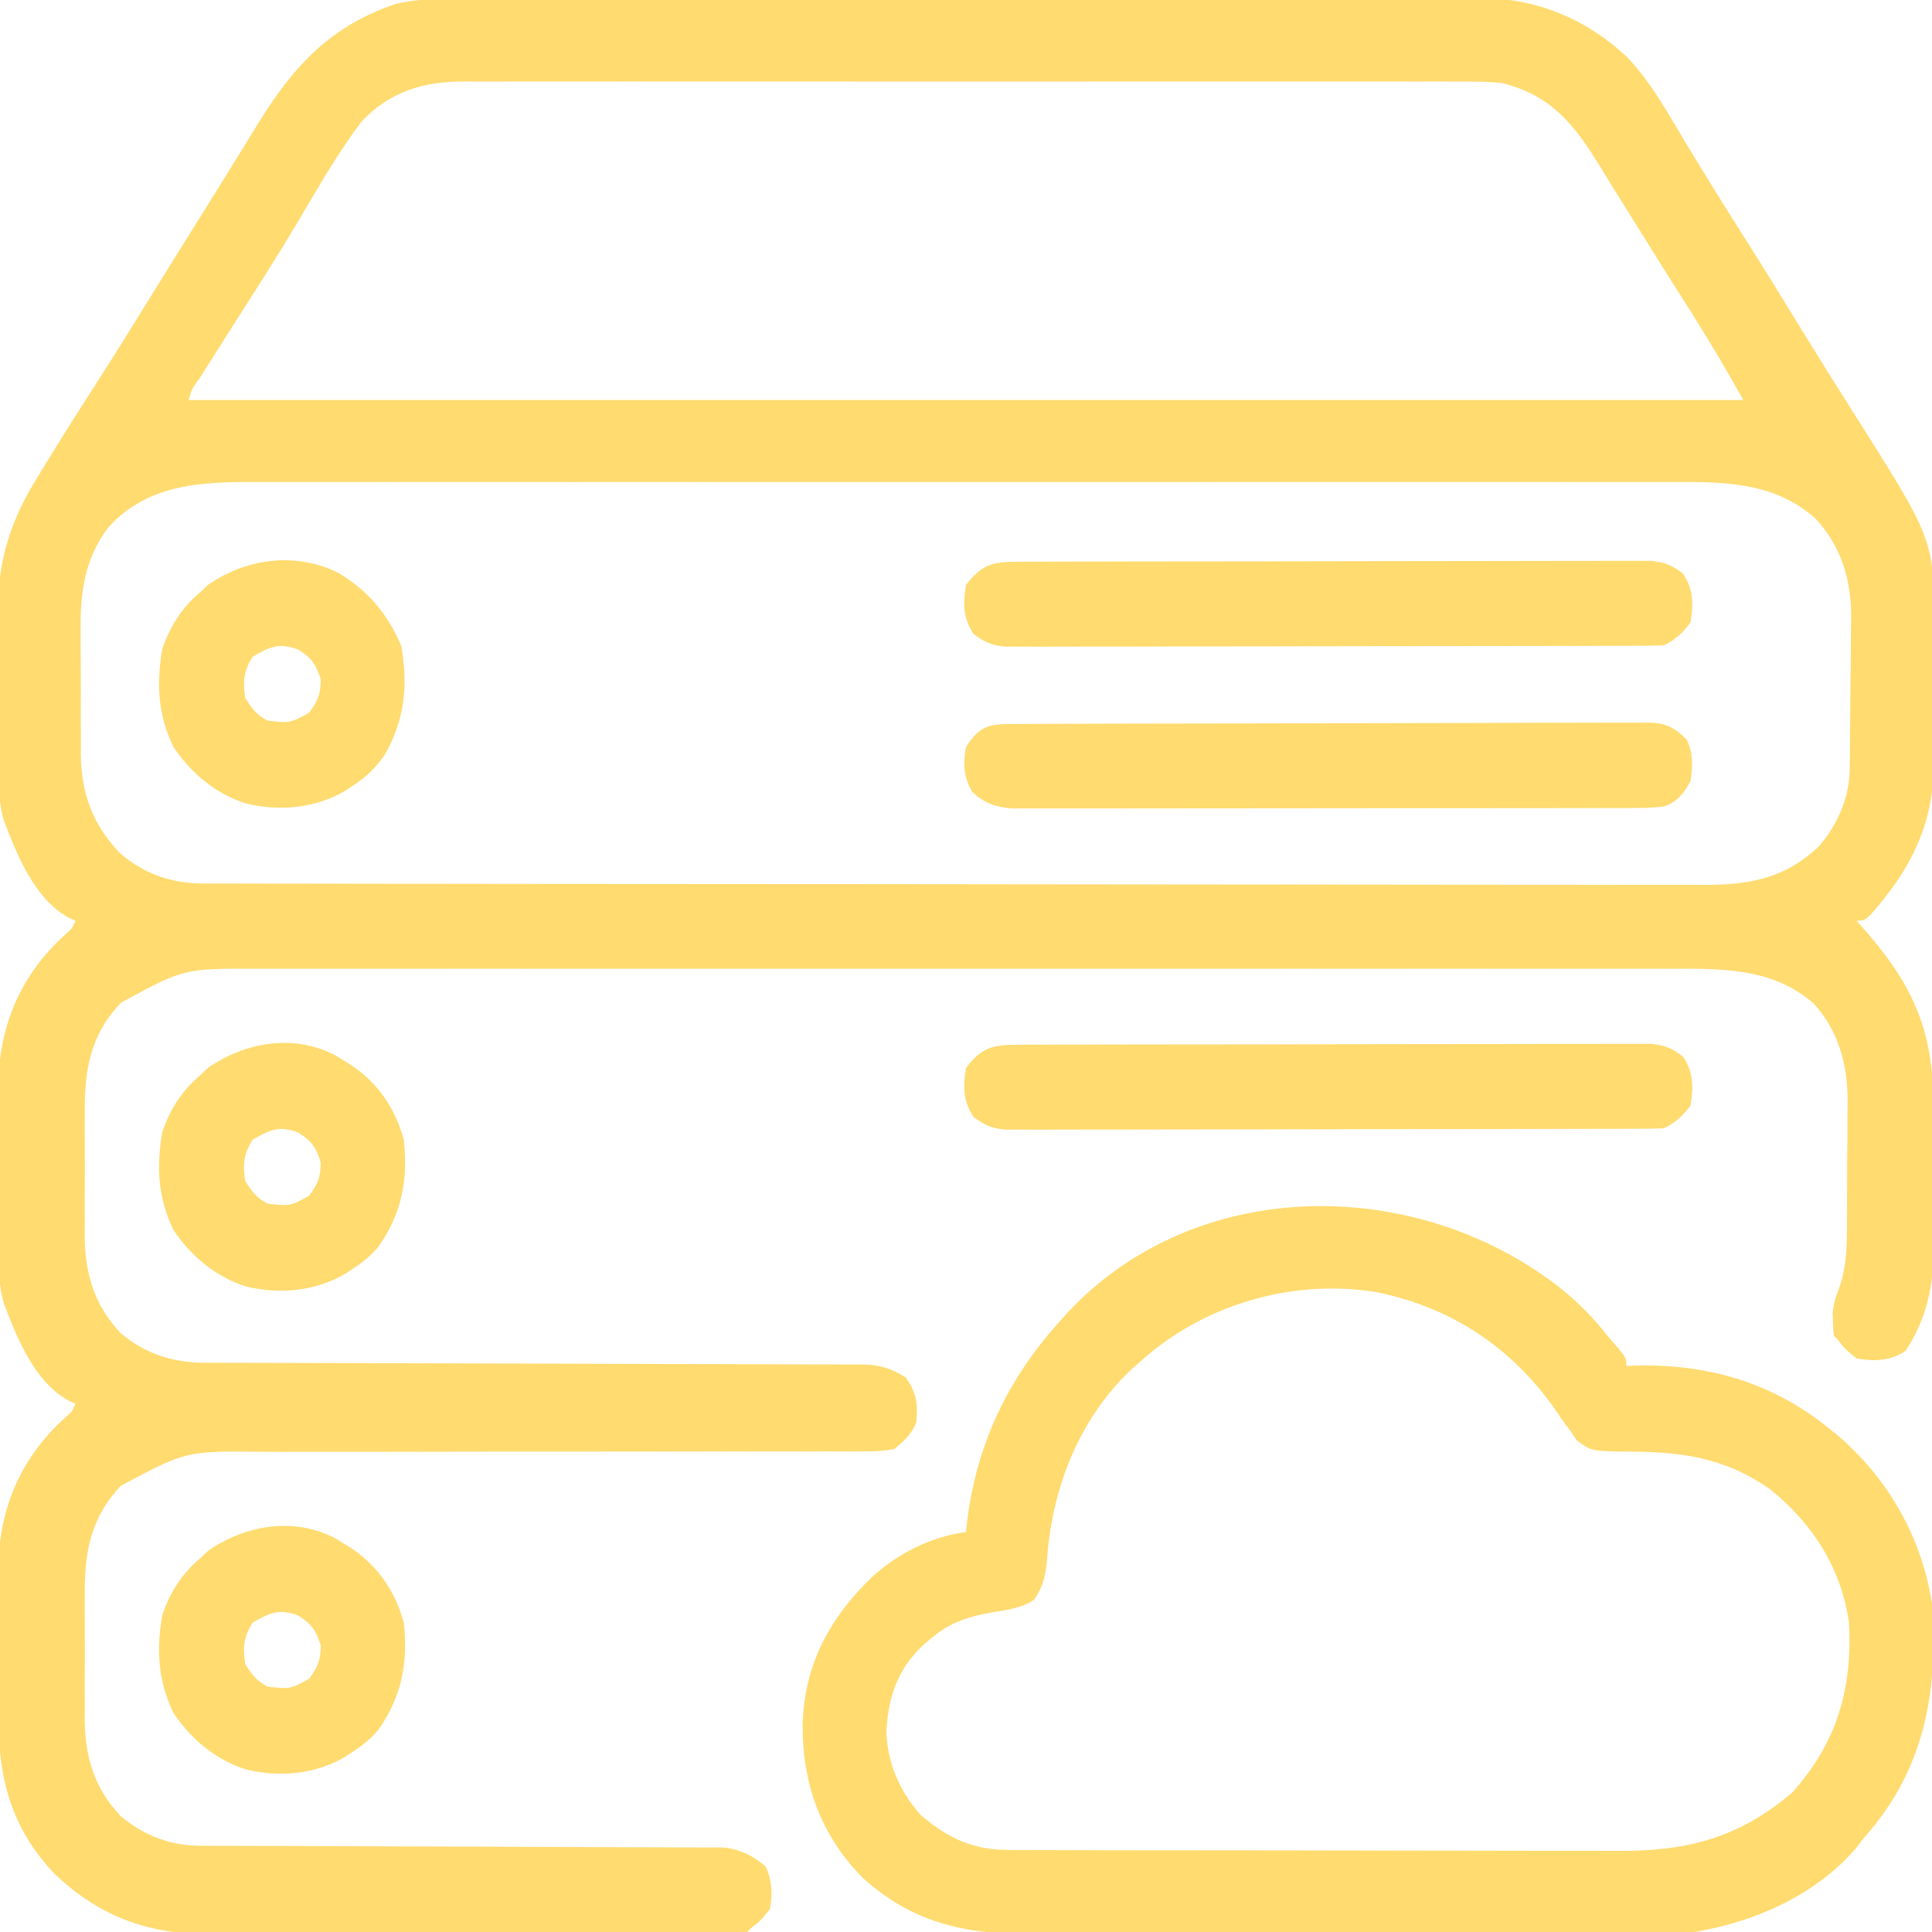
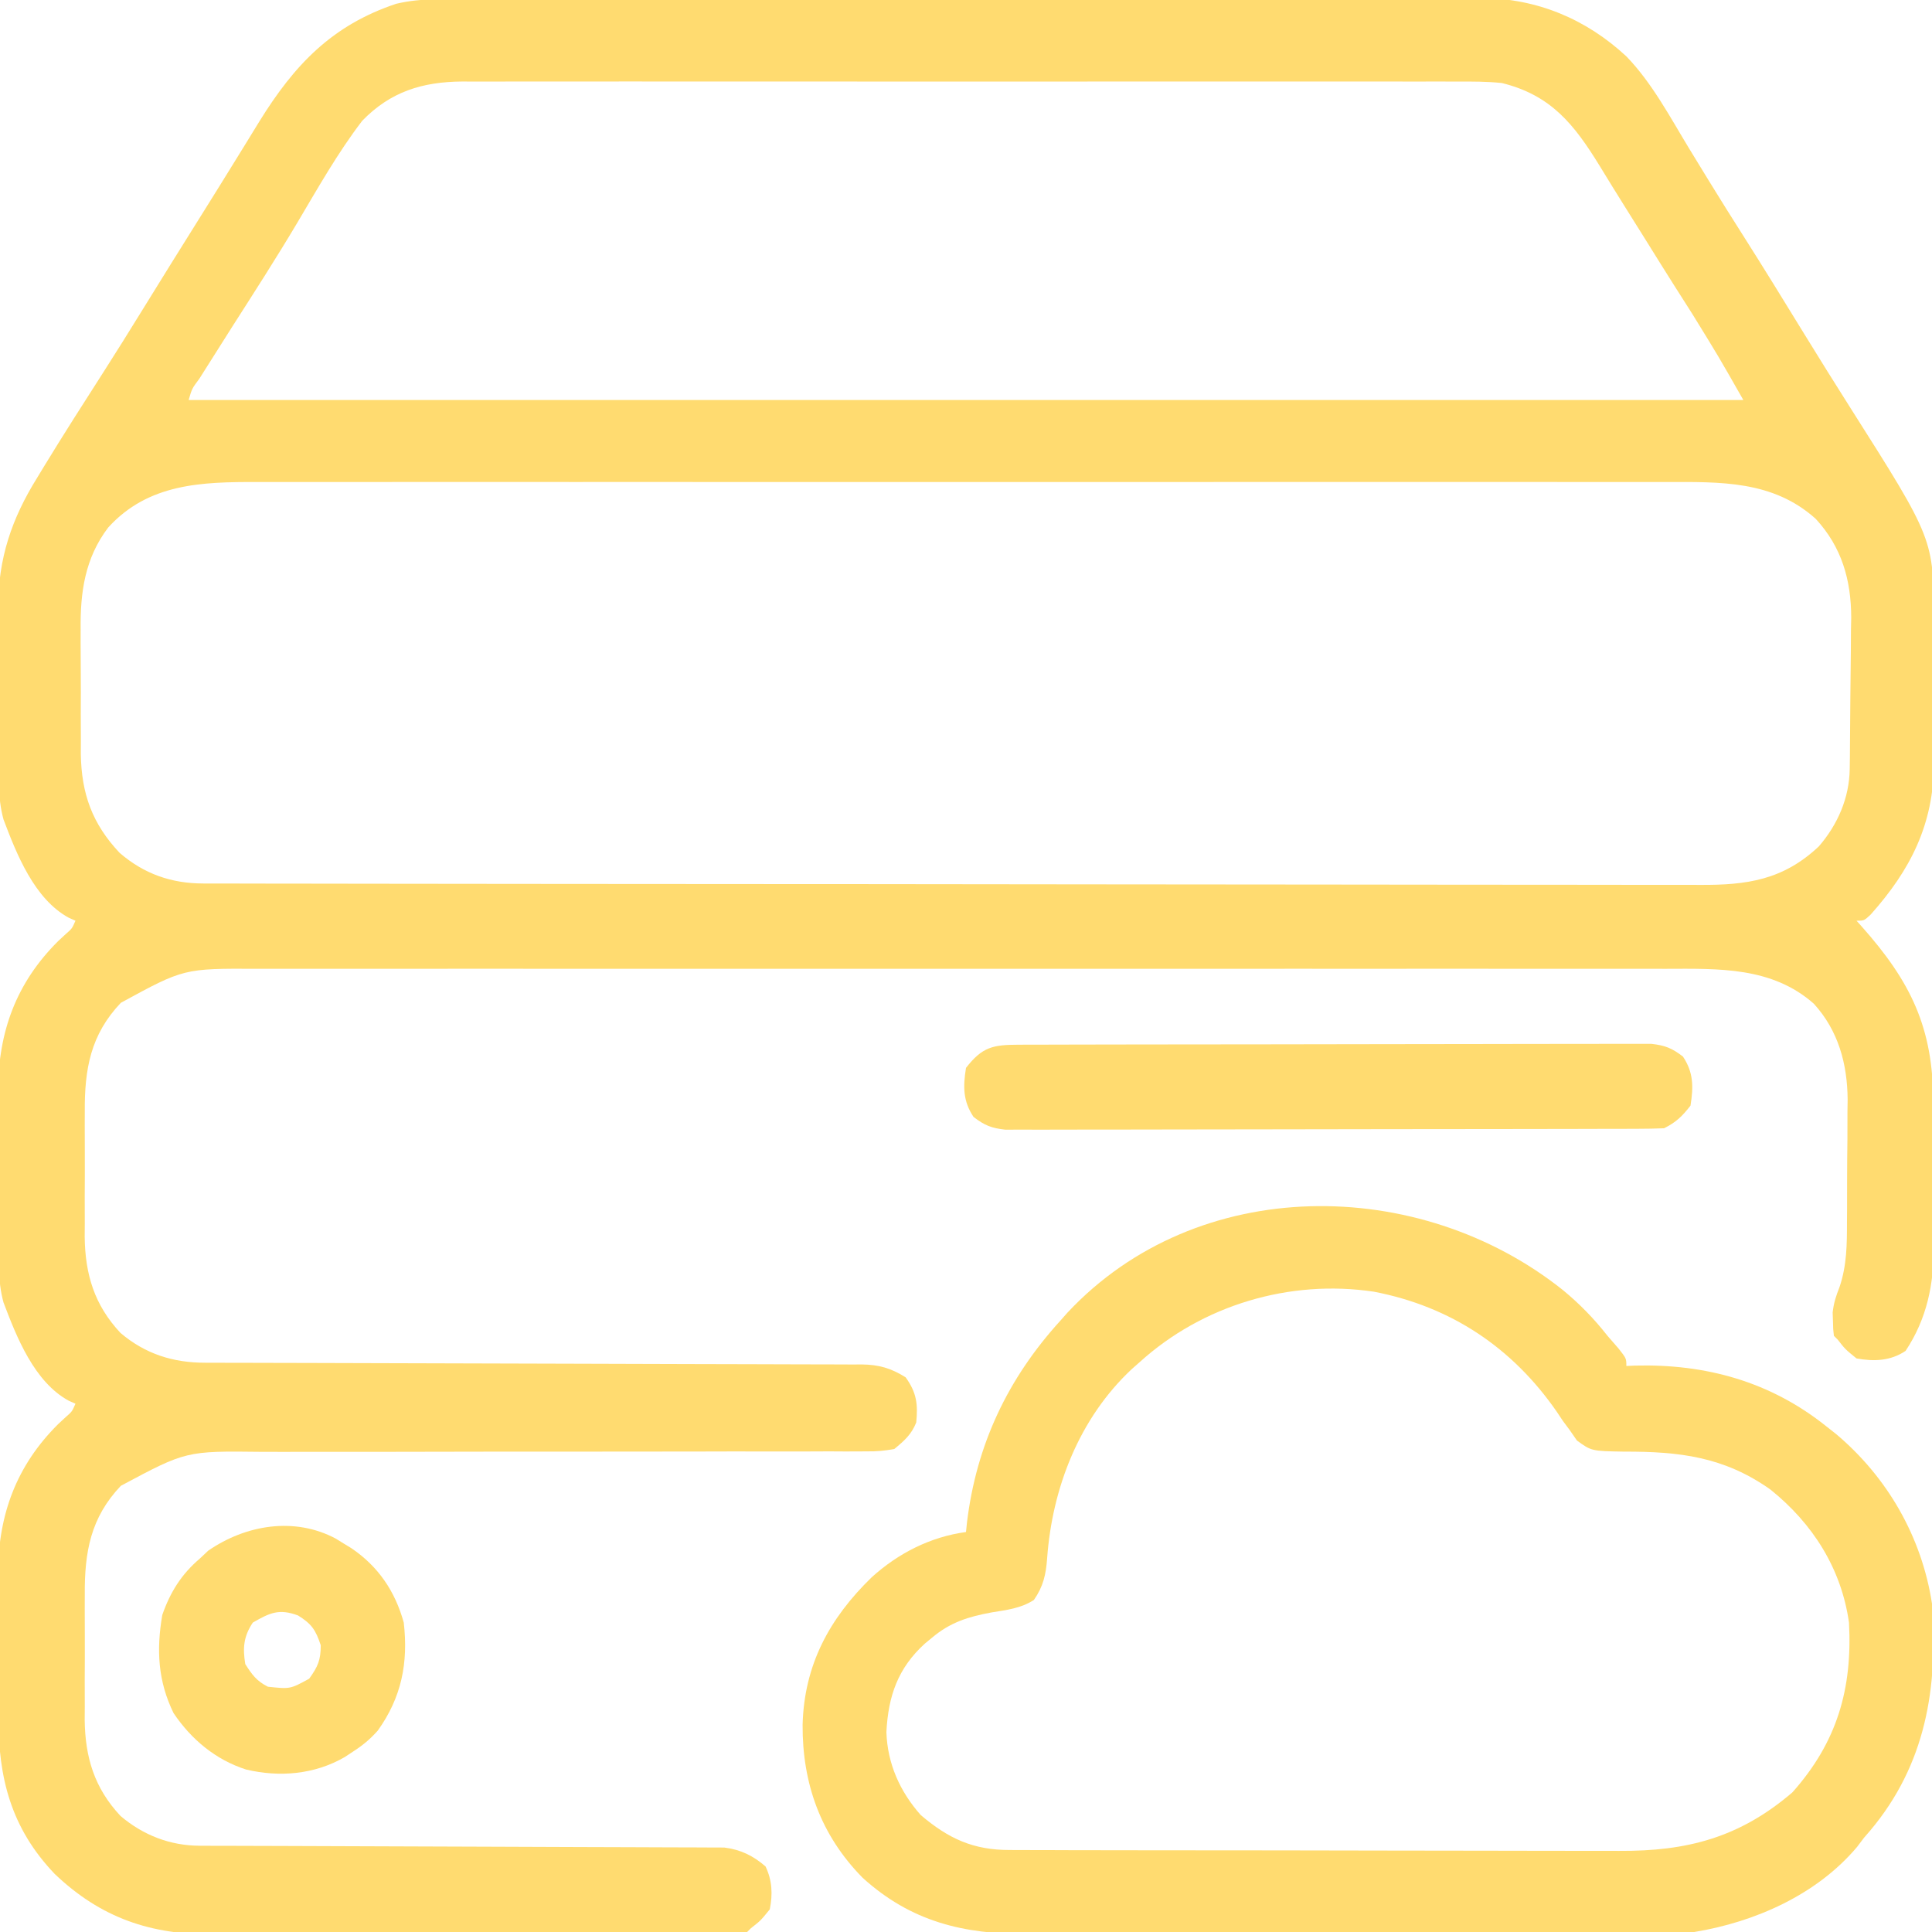
<svg xmlns="http://www.w3.org/2000/svg" version="1.1" width="512" height="512">
  <path d="M0 0 C1.019 -0.004 2.038 -0.009 3.088 -0.014 C4.201 -0.013 5.314 -0.013 6.46 -0.013 C7.648 -0.017 8.835 -0.02 10.059 -0.024 C13.351 -0.033 16.644 -0.038 19.937 -0.04 C23.49 -0.044 27.043 -0.054 30.596 -0.063 C39.176 -0.082 47.755 -0.093 56.335 -0.101 C60.378 -0.106 64.422 -0.111 68.466 -0.116 C81.915 -0.133 95.365 -0.148 108.814 -0.155 C112.303 -0.157 115.791 -0.159 119.28 -0.161 C120.147 -0.161 121.014 -0.162 121.907 -0.162 C135.943 -0.171 149.979 -0.196 164.016 -0.229 C178.438 -0.262 192.861 -0.28 207.283 -0.283 C215.376 -0.285 223.469 -0.294 231.562 -0.319 C238.456 -0.341 245.35 -0.349 252.244 -0.339 C255.758 -0.335 259.271 -0.337 262.785 -0.356 C266.605 -0.374 270.425 -0.367 274.246 -0.354 C275.341 -0.364 276.435 -0.375 277.564 -0.387 C292.181 -0.266 305.184 5.149 315.878 15.084 C322.687 22.125 327.492 31.252 332.548 39.572 C333.967 41.894 335.388 44.216 336.81 46.537 C337.16 47.108 337.509 47.679 337.869 48.267 C340.821 53.085 343.829 57.866 346.861 62.634 C352.304 71.201 357.616 79.845 362.924 88.497 C367.001 95.136 371.121 101.745 375.298 108.322 C397.343 143.075 397.343 143.075 397.294 164.47 C397.299 165.84 397.304 167.209 397.31 168.578 C397.319 171.434 397.317 174.29 397.307 177.146 C397.295 180.772 397.316 184.398 397.345 188.024 C397.363 190.849 397.363 193.673 397.357 196.498 C397.357 198.474 397.374 200.45 397.391 202.426 C397.267 218.598 391.215 230.621 380.595 242.517 C378.861 244.134 378.861 244.134 376.861 244.134 C377.297 244.619 377.732 245.104 378.181 245.603 C391.227 260.287 397.163 272.411 397.197 292.275 C397.203 293.647 397.21 295.019 397.217 296.392 C397.229 299.26 397.233 302.127 397.231 304.995 C397.231 308.637 397.258 312.279 397.293 315.921 C397.315 318.754 397.319 321.587 397.318 324.42 C397.322 326.405 397.343 328.39 397.365 330.375 C397.315 340.562 395.554 349.532 389.861 358.134 C385.882 360.811 381.497 360.977 376.861 360.134 C373.861 357.697 373.861 357.697 371.861 355.134 C371.531 354.804 371.201 354.474 370.861 354.134 C370.658 352.384 370.658 352.384 370.611 350.134 C370.585 349.412 370.559 348.69 370.533 347.947 C370.836 345.345 371.411 343.634 372.352 341.225 C374.304 335.454 374.328 329.912 374.33 323.865 C374.337 322.707 374.345 321.55 374.353 320.357 C374.363 317.919 374.366 315.481 374.362 313.043 C374.361 309.343 374.402 305.645 374.447 301.945 C374.452 299.564 374.455 297.183 374.455 294.802 C374.479 293.166 374.479 293.166 374.504 291.496 C374.421 282.041 372.038 273.257 365.548 266.134 C354.438 256.314 340.331 256.838 326.275 256.88 C324.607 256.878 322.938 256.875 321.27 256.871 C316.71 256.862 312.15 256.867 307.59 256.873 C302.663 256.877 297.736 256.87 292.809 256.865 C283.166 256.856 273.523 256.858 263.88 256.864 C256.041 256.868 248.203 256.869 240.364 256.867 C239.247 256.866 238.131 256.866 236.98 256.866 C234.712 256.865 232.443 256.864 230.175 256.864 C208.915 256.858 187.654 256.865 166.394 256.875 C148.161 256.884 129.927 256.883 111.694 256.873 C90.508 256.863 69.323 256.859 48.138 256.865 C45.878 256.865 43.618 256.866 41.358 256.867 C39.69 256.867 39.69 256.867 37.988 256.868 C30.161 256.869 22.334 256.866 14.507 256.862 C4.965 256.856 -4.576 256.858 -14.118 256.868 C-18.984 256.873 -23.85 256.876 -28.716 256.869 C-33.175 256.863 -37.633 256.866 -42.092 256.877 C-43.7 256.879 -45.309 256.878 -46.918 256.873 C-66.425 256.782 -66.425 256.782 -83.112 265.888 C-91.146 274.332 -92.752 283.469 -92.67 294.79 C-92.676 296.565 -92.676 296.565 -92.682 298.375 C-92.685 300.863 -92.677 303.35 -92.661 305.838 C-92.639 309.623 -92.661 313.407 -92.686 317.193 C-92.683 319.621 -92.678 322.05 -92.67 324.478 C-92.679 325.598 -92.687 326.718 -92.695 327.872 C-92.577 337.868 -90.131 345.976 -83.21 353.376 C-76.613 358.978 -69.211 361.285 -60.72 361.272 C-59.958 361.275 -59.196 361.278 -58.411 361.281 C-55.85 361.289 -53.289 361.29 -50.728 361.292 C-48.895 361.297 -47.062 361.302 -45.229 361.307 C-41.277 361.319 -37.325 361.327 -33.374 361.333 C-27.126 361.344 -20.877 361.364 -14.629 361.387 C3.14 361.449 20.909 361.503 38.678 361.536 C48.488 361.554 58.299 361.583 68.109 361.624 C73.302 361.645 78.494 361.66 83.686 361.662 C88.571 361.665 93.455 361.68 98.34 361.707 C100.132 361.714 101.924 361.716 103.717 361.713 C106.165 361.709 108.612 361.723 111.06 361.742 C111.768 361.737 112.476 361.731 113.206 361.725 C117.805 361.787 120.961 362.7 124.861 365.134 C127.796 369.205 128.145 372.3 127.673 377.107 C126.387 380.315 124.512 381.942 121.861 384.134 C119.157 384.625 117.082 384.807 114.386 384.76 C113.642 384.767 112.899 384.774 112.132 384.781 C109.644 384.798 107.157 384.78 104.669 384.762 C102.883 384.767 101.097 384.774 99.311 384.784 C95.467 384.8 91.622 384.799 87.778 384.787 C81.691 384.767 75.606 384.783 69.52 384.802 C59.886 384.83 50.252 384.833 40.618 384.827 C23.387 384.816 6.156 384.84 -11.075 384.88 C-17.117 384.893 -23.159 384.895 -29.202 384.886 C-32.973 384.883 -36.744 384.887 -40.515 384.893 C-42.255 384.894 -43.995 384.892 -45.736 384.886 C-65.838 384.647 -65.838 384.647 -83.112 393.888 C-91.146 402.332 -92.752 411.469 -92.67 422.79 C-92.676 424.565 -92.676 424.565 -92.682 426.375 C-92.685 428.863 -92.677 431.35 -92.661 433.838 C-92.639 437.623 -92.661 441.407 -92.686 445.193 C-92.683 447.621 -92.678 450.05 -92.67 452.478 C-92.679 453.598 -92.687 454.718 -92.695 455.872 C-92.577 465.868 -90.131 473.976 -83.21 481.376 C-77.177 486.498 -70.042 489.254 -62.2 489.272 C-60.959 489.278 -59.719 489.283 -58.44 489.289 C-57.063 489.29 -55.685 489.291 -54.308 489.292 C-52.859 489.297 -51.41 489.302 -49.961 489.307 C-46.84 489.319 -43.718 489.327 -40.596 489.333 C-35.659 489.344 -30.721 489.364 -25.784 489.387 C-11.742 489.448 2.299 489.503 16.341 489.536 C24.094 489.554 31.848 489.583 39.601 489.624 C43.704 489.645 47.806 489.66 51.909 489.662 C55.769 489.665 59.629 489.68 63.49 489.707 C64.905 489.714 66.319 489.716 67.734 489.713 C69.67 489.709 71.605 489.725 73.541 489.742 C74.623 489.746 75.705 489.749 76.82 489.752 C81.136 490.294 84.455 491.916 87.736 494.759 C89.509 498.503 89.663 502.081 88.861 506.134 C86.423 509.134 86.423 509.134 83.861 511.134 C83.531 511.464 83.201 511.794 82.861 512.134 C80.895 512.242 78.926 512.278 76.957 512.288 C75.673 512.297 74.389 512.305 73.067 512.314 C71.63 512.319 70.193 512.323 68.757 512.327 C67.254 512.335 65.751 512.343 64.248 512.352 C59.294 512.378 54.339 512.393 49.384 512.408 C47.677 512.413 45.969 512.418 44.262 512.424 C37.15 512.445 30.039 512.464 22.927 512.475 C12.755 512.492 2.582 512.525 -7.59 512.582 C-14.75 512.621 -21.909 512.64 -29.068 512.645 C-33.339 512.649 -37.608 512.661 -41.878 512.693 C-45.909 512.724 -49.938 512.73 -53.969 512.718 C-55.436 512.718 -56.904 512.726 -58.371 512.744 C-75.079 512.935 -88.394 508.438 -100.639 496.748 C-112.246 484.587 -115.61 471.294 -115.573 454.833 C-115.577 453.466 -115.583 452.099 -115.589 450.732 C-115.598 447.881 -115.595 445.029 -115.585 442.177 C-115.574 438.56 -115.594 434.944 -115.623 431.326 C-115.642 428.506 -115.641 425.686 -115.636 422.866 C-115.635 420.896 -115.652 418.926 -115.669 416.956 C-115.551 401.486 -110.802 388.57 -99.764 377.572 C-99.096 376.952 -98.429 376.332 -97.741 375.693 C-96.039 374.207 -96.039 374.207 -95.139 372.134 C-95.731 371.871 -96.323 371.608 -96.932 371.337 C-106.038 366.373 -110.732 354.517 -114.211 345.293 C-115.838 339.396 -115.465 333.193 -115.475 327.126 C-115.482 325.755 -115.488 324.384 -115.495 323.012 C-115.507 320.143 -115.511 317.273 -115.51 314.404 C-115.51 310.763 -115.537 307.123 -115.571 303.482 C-115.594 300.649 -115.598 297.816 -115.597 294.983 C-115.6 292.999 -115.622 291.016 -115.644 289.033 C-115.567 273.524 -110.83 260.598 -99.764 249.572 C-99.096 248.952 -98.429 248.332 -97.741 247.693 C-96.039 246.207 -96.039 246.207 -95.139 244.134 C-95.731 243.871 -96.323 243.608 -96.932 243.337 C-106.038 238.373 -110.732 226.517 -114.211 217.293 C-115.838 211.396 -115.465 205.193 -115.475 199.126 C-115.482 197.755 -115.488 196.384 -115.495 195.012 C-115.507 192.143 -115.511 189.273 -115.51 186.404 C-115.51 182.763 -115.537 179.123 -115.571 175.482 C-115.594 172.649 -115.598 169.816 -115.597 166.983 C-115.6 164.999 -115.622 163.016 -115.644 161.033 C-115.579 148.063 -112.072 137.633 -105.264 126.697 C-104.698 125.764 -104.132 124.83 -103.549 123.869 C-98.358 115.356 -92.989 106.952 -87.604 98.56 C-84.25 93.325 -80.965 88.051 -77.702 82.759 C-72.458 74.26 -67.185 65.78 -61.881 57.318 C-58.612 52.101 -55.36 46.875 -52.135 41.63 C-51.476 40.563 -50.818 39.496 -50.139 38.397 C-48.892 36.377 -47.649 34.353 -46.413 32.326 C-37.144 17.35 -27.203 6.83 -10.139 1.134 C-6.702 0.332 -3.526 0.007 0 0 Z M-19.139 32.134 C-25.652 40.636 -30.932 50.032 -36.392 59.228 C-41.887 68.463 -47.692 77.494 -53.485 86.544 C-56.012 90.501 -58.519 94.47 -61.014 98.447 C-61.437 99.117 -61.86 99.787 -62.296 100.477 C-64.27 103.119 -64.27 103.119 -65.139 106.134 C70.821 106.134 206.781 106.134 346.861 106.134 C340.271 94.565 340.271 94.565 333.298 83.259 C332.266 81.64 331.235 80.02 330.205 78.4 C329.666 77.554 329.127 76.707 328.572 75.835 C326.103 71.938 323.665 68.021 321.227 64.104 C319.315 61.036 317.395 57.973 315.474 54.912 C313.217 51.314 310.985 47.704 308.779 44.076 C302.016 33.08 295.89 25.34 282.861 22.134 C278.922 21.725 275.015 21.729 271.057 21.753 C269.896 21.749 268.735 21.744 267.539 21.739 C264.338 21.729 261.138 21.733 257.938 21.742 C254.478 21.749 251.018 21.738 247.557 21.73 C240.788 21.717 234.018 21.72 227.249 21.728 C221.745 21.735 216.241 21.736 210.738 21.733 C209.953 21.732 209.169 21.732 208.361 21.731 C206.767 21.73 205.173 21.729 203.58 21.728 C188.649 21.72 173.718 21.73 158.787 21.746 C145.986 21.759 133.185 21.757 120.383 21.743 C105.504 21.727 90.626 21.721 75.747 21.73 C74.159 21.731 72.572 21.732 70.984 21.733 C70.203 21.733 69.422 21.734 68.617 21.734 C63.122 21.737 57.628 21.732 52.133 21.725 C45.433 21.717 38.734 21.719 32.034 21.735 C28.619 21.743 25.203 21.746 21.787 21.736 C18.079 21.728 14.372 21.738 10.664 21.753 C9.592 21.747 8.519 21.74 7.414 21.733 C-3.205 21.816 -11.624 24.402 -19.139 32.134 Z M-86.461 139.925 C-92.636 148.053 -93.887 157.073 -93.768 166.986 C-93.771 168.166 -93.773 169.346 -93.775 170.562 C-93.774 173.037 -93.761 175.513 -93.736 177.989 C-93.702 181.757 -93.716 185.522 -93.735 189.29 C-93.728 191.71 -93.718 194.129 -93.706 196.548 C-93.711 197.662 -93.716 198.776 -93.721 199.923 C-93.563 210.467 -90.699 218.451 -83.432 226.154 C-76.956 231.748 -69.711 234.256 -61.27 234.268 C-60.564 234.271 -59.858 234.273 -59.13 234.276 C-56.746 234.282 -54.361 234.282 -51.977 234.281 C-50.257 234.285 -48.538 234.288 -46.818 234.293 C-42.078 234.303 -37.338 234.306 -32.599 234.309 C-27.492 234.313 -22.386 234.322 -17.279 234.331 C-4.939 234.351 7.401 234.361 19.741 234.37 C25.55 234.374 31.359 234.38 37.168 234.385 C56.476 234.402 75.783 234.416 95.09 234.424 C100.102 234.426 105.115 234.427 110.127 234.429 C111.372 234.43 112.618 234.43 113.902 234.431 C134.083 234.439 154.265 234.464 174.446 234.497 C195.16 234.53 215.873 234.548 236.586 234.551 C248.219 234.553 259.851 234.562 271.483 234.588 C281.39 234.609 291.297 234.617 301.203 234.608 C306.258 234.603 311.312 234.605 316.366 234.625 C320.996 234.642 325.625 234.641 330.255 234.626 C331.927 234.623 333.6 234.628 335.272 234.639 C347.807 234.723 357.435 233.337 366.88 224.427 C371.885 218.633 374.948 211.579 375.054 203.935 C375.07 202.873 375.086 201.811 375.102 200.717 C375.147 195.834 375.188 190.951 375.211 186.069 C375.227 183.503 375.255 180.938 375.293 178.373 C375.348 174.659 375.37 170.946 375.384 167.232 C375.418 165.534 375.418 165.534 375.453 163.802 C375.427 153.797 372.933 145.102 366.048 137.634 C354.711 127.44 340.781 127.836 326.275 127.88 C324.607 127.878 322.938 127.875 321.27 127.871 C316.71 127.862 312.15 127.867 307.59 127.873 C302.663 127.877 297.736 127.87 292.809 127.865 C283.166 127.856 273.523 127.858 263.88 127.864 C256.041 127.868 248.203 127.869 240.364 127.867 C239.247 127.866 238.131 127.866 236.98 127.866 C234.712 127.865 232.443 127.864 230.175 127.864 C208.915 127.858 187.654 127.865 166.394 127.875 C148.161 127.884 129.927 127.883 111.694 127.873 C90.508 127.863 69.323 127.859 48.138 127.865 C45.878 127.865 43.618 127.866 41.358 127.867 C39.69 127.867 39.69 127.867 37.988 127.868 C30.161 127.869 22.334 127.866 14.507 127.862 C4.965 127.856 -4.576 127.858 -14.118 127.868 C-18.984 127.873 -23.85 127.876 -28.716 127.869 C-33.175 127.863 -37.633 127.866 -42.092 127.877 C-43.7 127.879 -45.309 127.878 -46.918 127.873 C-61.732 127.832 -75.841 128.246 -86.461 139.925 Z " fill="#FFDB70" transform="translate(115.139,-0.134)" />
-   <path d="M0 0 C4.448 3.662 8.272 7.59 11.829 12.13 C12.807 13.256 13.786 14.381 14.766 15.505 C16.829 18.13 16.829 18.13 16.829 20.13 C17.581 20.095 18.334 20.06 19.11 20.024 C37.864 19.546 55.02 24.263 69.829 36.13 C70.648 36.774 71.468 37.419 72.313 38.083 C85.985 49.547 95.124 65.423 97.829 83.13 C99.477 105.429 96.156 125.732 81.469 143.235 C80.928 143.86 80.386 144.485 79.829 145.13 C79.221 145.933 78.614 146.736 77.989 147.563 C67.288 160.276 50.905 167.492 34.829 170.13 C28.511 170.662 22.16 170.551 15.826 170.534 C13.943 170.539 12.059 170.546 10.175 170.554 C5.094 170.572 0.014 170.571 -5.067 170.566 C-9.321 170.562 -13.575 170.569 -17.83 170.575 C-27.87 170.589 -37.911 170.587 -47.951 170.576 C-58.285 170.564 -68.618 170.578 -78.951 170.605 C-87.85 170.627 -96.749 170.634 -105.648 170.628 C-110.951 170.625 -116.254 170.627 -121.557 170.644 C-126.544 170.66 -131.53 170.656 -136.516 170.637 C-138.338 170.633 -140.16 170.636 -141.982 170.647 C-158.798 170.736 -172.769 167.389 -185.589 155.739 C-196.69 144.447 -201.559 130.783 -201.472 115.216 C-201.057 99.377 -194.418 87.068 -183.171 76.13 C-176.118 69.748 -167.62 65.418 -158.171 64.13 C-158.085 63.293 -157.999 62.456 -157.91 61.594 C-155.425 41.011 -147.105 23.444 -133.171 8.13 C-132.549 7.426 -131.926 6.722 -131.285 5.997 C-96.845 -30.825 -38.066 -30.362 0 0 Z M-112.171 19.13 C-112.855 19.733 -113.538 20.336 -114.242 20.958 C-128.139 33.957 -135.328 52.418 -136.671 71.13 C-136.992 75.403 -137.677 78.526 -140.171 82.13 C-143.659 84.389 -147.373 84.774 -151.421 85.442 C-157.57 86.579 -162.355 88.064 -167.171 92.13 C-167.795 92.645 -168.419 93.161 -169.062 93.692 C-176.218 100.186 -178.781 107.602 -179.265 117.145 C-179.003 125.489 -175.691 132.907 -170.171 139.13 C-162.836 145.379 -156.228 148.44 -146.521 148.397 C-145.77 148.402 -145.019 148.406 -144.246 148.411 C-141.741 148.423 -139.235 148.422 -136.73 148.42 C-134.929 148.426 -133.128 148.433 -131.328 148.441 C-126.441 148.458 -121.554 148.463 -116.667 148.464 C-113.609 148.466 -110.551 148.47 -107.494 148.475 C-96.811 148.494 -86.129 148.502 -75.447 148.5 C-65.515 148.499 -55.582 148.52 -45.65 148.552 C-37.105 148.578 -28.56 148.589 -20.016 148.587 C-14.92 148.587 -9.825 148.592 -4.729 148.614 C0.071 148.633 4.87 148.633 9.671 148.619 C11.422 148.617 13.174 148.621 14.926 148.633 C32.883 148.75 46.841 145.129 60.829 133.13 C72.672 119.847 76.773 105.678 75.829 88.13 C73.804 73.8 66.222 61.885 55.016 52.88 C42.698 44.15 30.819 42.786 16.168 42.827 C7.581 42.674 7.581 42.674 3.739 39.891 C3.108 38.98 2.478 38.069 1.829 37.13 C1.232 36.328 0.635 35.526 0.02 34.7 C-0.518 33.893 -1.055 33.086 -1.609 32.255 C-13.315 15.332 -29.609 4.371 -50.079 0.443 C-72.35 -2.894 -95.462 3.964 -112.171 19.13 Z " fill="#FFDB70" transform="translate(414.171,341.87)" />
+   <path d="M0 0 C4.448 3.662 8.272 7.59 11.829 12.13 C12.807 13.256 13.786 14.381 14.766 15.505 C16.829 18.13 16.829 18.13 16.829 20.13 C17.581 20.095 18.334 20.06 19.11 20.024 C37.864 19.546 55.02 24.263 69.829 36.13 C70.648 36.774 71.468 37.419 72.313 38.083 C85.985 49.547 95.124 65.423 97.829 83.13 C99.477 105.429 96.156 125.732 81.469 143.235 C80.928 143.86 80.386 144.485 79.829 145.13 C79.221 145.933 78.614 146.736 77.989 147.563 C67.288 160.276 50.905 167.492 34.829 170.13 C28.511 170.662 22.16 170.551 15.826 170.534 C13.943 170.539 12.059 170.546 10.175 170.554 C5.094 170.572 0.014 170.571 -5.067 170.566 C-9.321 170.562 -13.575 170.569 -17.83 170.575 C-27.87 170.589 -37.911 170.587 -47.951 170.576 C-58.285 170.564 -68.618 170.578 -78.951 170.605 C-87.85 170.627 -96.749 170.634 -105.648 170.628 C-110.951 170.625 -116.254 170.627 -121.557 170.644 C-126.544 170.66 -131.53 170.656 -136.516 170.637 C-138.338 170.633 -140.16 170.636 -141.982 170.647 C-158.798 170.736 -172.769 167.389 -185.589 155.739 C-196.69 144.447 -201.559 130.783 -201.472 115.216 C-201.057 99.377 -194.418 87.068 -183.171 76.13 C-176.118 69.748 -167.62 65.418 -158.171 64.13 C-158.085 63.293 -157.999 62.456 -157.91 61.594 C-155.425 41.011 -147.105 23.444 -133.171 8.13 C-132.549 7.426 -131.926 6.722 -131.285 5.997 C-96.845 -30.825 -38.066 -30.362 0 0 Z M-112.171 19.13 C-112.855 19.733 -113.538 20.336 -114.242 20.958 C-128.139 33.957 -135.328 52.418 -136.671 71.13 C-136.992 75.403 -137.677 78.526 -140.171 82.13 C-143.659 84.389 -147.373 84.774 -151.421 85.442 C-157.57 86.579 -162.355 88.064 -167.171 92.13 C-167.795 92.645 -168.419 93.161 -169.062 93.692 C-176.218 100.186 -178.781 107.602 -179.265 117.145 C-179.003 125.489 -175.691 132.907 -170.171 139.13 C-162.836 145.379 -156.228 148.44 -146.521 148.397 C-145.77 148.402 -145.019 148.406 -144.246 148.411 C-141.741 148.423 -139.235 148.422 -136.73 148.42 C-134.929 148.426 -133.128 148.433 -131.328 148.441 C-126.441 148.458 -121.554 148.463 -116.667 148.464 C-113.609 148.466 -110.551 148.47 -107.494 148.475 C-96.811 148.494 -86.129 148.502 -75.447 148.5 C-65.515 148.499 -55.582 148.52 -45.65 148.552 C-37.105 148.578 -28.56 148.589 -20.016 148.587 C-14.92 148.587 -9.825 148.592 -4.729 148.614 C11.422 148.617 13.174 148.621 14.926 148.633 C32.883 148.75 46.841 145.129 60.829 133.13 C72.672 119.847 76.773 105.678 75.829 88.13 C73.804 73.8 66.222 61.885 55.016 52.88 C42.698 44.15 30.819 42.786 16.168 42.827 C7.581 42.674 7.581 42.674 3.739 39.891 C3.108 38.98 2.478 38.069 1.829 37.13 C1.232 36.328 0.635 35.526 0.02 34.7 C-0.518 33.893 -1.055 33.086 -1.609 32.255 C-13.315 15.332 -29.609 4.371 -50.079 0.443 C-72.35 -2.894 -95.462 3.964 -112.171 19.13 Z " fill="#FFDB70" transform="translate(414.171,341.87)" />
  <path d="M0 0 C0.725 -0.003 1.45 -0.006 2.197 -0.009 C4.639 -0.018 7.081 -0.019 9.523 -0.021 C11.269 -0.025 13.015 -0.03 14.761 -0.036 C19.513 -0.049 24.265 -0.055 29.017 -0.06 C31.984 -0.063 34.952 -0.067 37.919 -0.071 C47.198 -0.085 56.478 -0.095 65.757 -0.098 C76.477 -0.103 87.197 -0.12 97.918 -0.149 C106.198 -0.171 114.478 -0.181 122.759 -0.182 C127.707 -0.184 132.655 -0.189 137.603 -0.207 C142.258 -0.224 146.912 -0.226 151.567 -0.217 C153.276 -0.216 154.985 -0.221 156.694 -0.231 C159.026 -0.243 161.358 -0.237 163.69 -0.227 C164.996 -0.229 166.301 -0.23 167.646 -0.231 C171.297 0.169 173.144 0.918 176.036 3.14 C178.853 7.366 178.835 11.177 178.036 16.14 C175.845 18.965 174.205 20.556 171.036 22.14 C168.716 22.242 166.393 22.276 164.071 22.281 C163.346 22.284 162.621 22.287 161.874 22.29 C159.432 22.299 156.99 22.3 154.548 22.302 C152.802 22.306 151.056 22.311 149.31 22.317 C144.558 22.33 139.806 22.336 135.054 22.341 C132.087 22.344 129.119 22.348 126.152 22.352 C116.873 22.366 107.594 22.375 98.314 22.379 C87.594 22.384 76.874 22.401 66.153 22.43 C57.873 22.452 49.593 22.462 41.313 22.463 C36.364 22.464 31.416 22.47 26.468 22.488 C21.813 22.505 17.159 22.507 12.504 22.498 C10.795 22.497 9.086 22.502 7.378 22.512 C5.045 22.524 2.713 22.518 0.381 22.508 C-0.924 22.509 -2.23 22.511 -3.575 22.512 C-7.225 22.112 -9.073 21.363 -11.964 19.14 C-14.782 14.915 -14.764 11.104 -13.964 6.14 C-9.64 0.564 -6.809 0.016 0 0 Z " fill="#FFDB70" transform="translate(269.964,276.86)" />
-   <path d="M0 0 C0.725 -0.003 1.45 -0.006 2.197 -0.009 C4.639 -0.018 7.081 -0.019 9.523 -0.021 C11.269 -0.025 13.015 -0.03 14.761 -0.036 C19.513 -0.049 24.265 -0.055 29.017 -0.06 C31.984 -0.063 34.952 -0.067 37.919 -0.071 C47.198 -0.085 56.478 -0.095 65.757 -0.098 C76.477 -0.103 87.197 -0.12 97.918 -0.149 C106.198 -0.171 114.478 -0.181 122.759 -0.182 C127.707 -0.184 132.655 -0.189 137.603 -0.207 C142.258 -0.224 146.912 -0.226 151.567 -0.217 C153.276 -0.216 154.985 -0.221 156.694 -0.231 C159.026 -0.243 161.358 -0.237 163.69 -0.227 C164.996 -0.229 166.301 -0.23 167.646 -0.231 C171.297 0.169 173.144 0.918 176.036 3.14 C178.853 7.366 178.835 11.177 178.036 16.14 C175.845 18.965 174.205 20.556 171.036 22.14 C168.716 22.242 166.393 22.276 164.071 22.281 C163.346 22.284 162.621 22.287 161.874 22.29 C159.432 22.299 156.99 22.3 154.548 22.302 C152.802 22.306 151.056 22.311 149.31 22.317 C144.558 22.33 139.806 22.336 135.054 22.341 C132.087 22.344 129.119 22.348 126.152 22.352 C116.873 22.366 107.594 22.375 98.314 22.379 C87.594 22.384 76.874 22.401 66.153 22.43 C57.873 22.452 49.593 22.462 41.313 22.463 C36.364 22.464 31.416 22.47 26.468 22.488 C21.813 22.505 17.159 22.507 12.504 22.498 C10.795 22.497 9.086 22.502 7.378 22.512 C5.045 22.524 2.713 22.518 0.381 22.508 C-0.924 22.509 -2.23 22.511 -3.575 22.512 C-7.225 22.112 -9.073 21.363 -11.964 19.14 C-14.782 14.915 -14.764 11.104 -13.964 6.14 C-9.64 0.564 -6.809 0.016 0 0 Z " fill="#FFDB70" transform="translate(269.964,148.86)" />
-   <path d="M0 0 C1.1 -0.006 1.1 -0.006 2.222 -0.011 C4.692 -0.022 7.161 -0.026 9.631 -0.03 C11.396 -0.036 13.162 -0.043 14.927 -0.05 C19.733 -0.067 24.539 -0.078 29.345 -0.086 C32.346 -0.091 35.347 -0.097 38.347 -0.103 C47.731 -0.123 57.115 -0.137 66.499 -0.145 C77.341 -0.155 88.182 -0.181 99.023 -0.222 C107.397 -0.252 115.771 -0.267 124.145 -0.27 C129.149 -0.272 134.153 -0.281 139.157 -0.306 C143.864 -0.33 148.571 -0.334 153.278 -0.324 C155.007 -0.323 156.735 -0.329 158.463 -0.343 C160.822 -0.361 163.179 -0.354 165.538 -0.341 C166.223 -0.352 166.907 -0.363 167.612 -0.374 C172.305 -0.31 174.657 0.851 177.96 4.147 C179.704 7.637 179.535 11.34 178.96 15.147 C177.418 18.132 175.477 20.579 172.229 21.795 C169.104 22.28 166.07 22.277 162.907 22.281 C161.841 22.284 161.841 22.284 160.754 22.288 C158.373 22.294 155.993 22.293 153.612 22.292 C151.905 22.295 150.199 22.299 148.492 22.303 C143.856 22.311 139.219 22.314 134.583 22.314 C130.714 22.315 126.844 22.319 122.975 22.323 C113.847 22.331 104.719 22.333 95.592 22.332 C86.173 22.332 76.753 22.342 67.334 22.358 C59.249 22.371 51.164 22.377 43.079 22.376 C38.249 22.376 33.42 22.379 28.59 22.389 C24.049 22.399 19.507 22.399 14.966 22.392 C13.299 22.391 11.632 22.393 9.965 22.399 C7.69 22.407 5.415 22.402 3.14 22.394 C1.23 22.395 1.23 22.395 -0.719 22.396 C-5.237 22.057 -7.977 21.095 -11.353 18.085 C-13.667 14.057 -13.88 10.693 -13.04 6.147 C-9.338 0.223 -6.721 0.022 0 0 Z " fill="#FFDB70" transform="translate(269.04,191.853)" />
  <path d="M0 0 C0.666 0.414 1.333 0.828 2.02 1.254 C2.717 1.678 3.414 2.102 4.133 2.539 C11.265 7.361 15.739 13.976 18.02 22.254 C19.248 32.937 17.436 42.097 11.125 50.895 C9.07 53.197 7.164 54.772 4.582 56.441 C3.47 57.174 3.47 57.174 2.336 57.922 C-5.644 62.511 -14.872 63.307 -23.793 61.191 C-31.814 58.615 -38.292 53.228 -42.98 46.254 C-47.133 37.755 -47.553 29.526 -45.98 20.254 C-43.868 14.186 -40.906 9.441 -35.98 5.254 C-35.259 4.573 -34.537 3.893 -33.793 3.191 C-23.873 -3.643 -10.976 -5.844 0 0 Z M-21.98 22.254 C-24.437 25.939 -24.681 28.974 -23.98 33.254 C-22.187 36.064 -20.962 37.763 -17.98 39.254 C-12.083 39.884 -12.083 39.884 -7.043 37.129 C-4.728 33.902 -3.98 32.216 -3.98 28.254 C-5.326 24.216 -6.351 22.647 -9.98 20.379 C-15.012 18.492 -17.452 19.652 -21.98 22.254 Z " fill="#FFDB70" transform="translate(88.98,407.746)" />
-   <path d="M0 0 C0.666 0.414 1.333 0.828 2.02 1.254 C2.717 1.678 3.414 2.102 4.133 2.539 C11.265 7.361 15.739 13.976 18.02 22.254 C19.248 32.937 17.436 42.097 11.125 50.895 C9.07 53.197 7.164 54.772 4.582 56.441 C3.47 57.174 3.47 57.174 2.336 57.922 C-5.644 62.511 -14.872 63.307 -23.793 61.191 C-31.814 58.615 -38.292 53.228 -42.98 46.254 C-47.133 37.755 -47.553 29.526 -45.98 20.254 C-43.868 14.186 -40.906 9.441 -35.98 5.254 C-35.259 4.573 -34.537 3.893 -33.793 3.191 C-23.873 -3.643 -10.976 -5.844 0 0 Z M-21.98 22.254 C-24.437 25.939 -24.681 28.974 -23.98 33.254 C-22.187 36.064 -20.962 37.763 -17.98 39.254 C-12.083 39.884 -12.083 39.884 -7.043 37.129 C-4.728 33.902 -3.98 32.216 -3.98 28.254 C-5.326 24.216 -6.351 22.647 -9.98 20.379 C-15.012 18.492 -17.452 19.652 -21.98 22.254 Z " fill="#FFDB70" transform="translate(88.98,279.746)" />
-   <path d="M0 0 C7.786 4.797 12.823 10.854 16.375 19.25 C18.143 29.859 17.3 38.516 12 48 C9.522 51.459 7.13 53.881 3.562 56.188 C2.451 56.92 2.451 56.92 1.316 57.668 C-6.663 62.257 -15.891 63.053 -24.812 60.938 C-32.834 58.361 -39.312 52.974 -44 46 C-48.152 37.501 -48.572 29.272 -47 20 C-44.887 13.932 -41.925 9.187 -37 5 C-36.278 4.319 -35.556 3.639 -34.812 2.938 C-24.557 -4.127 -11.304 -5.85 0 0 Z M-23 22 C-25.457 25.685 -25.701 28.72 -25 33 C-23.206 35.81 -21.981 37.509 -19 39 C-13.102 39.631 -13.102 39.631 -8.062 36.875 C-5.747 33.648 -5 31.962 -5 28 C-6.346 23.962 -7.37 22.394 -11 20.125 C-16.031 18.238 -18.472 19.399 -23 22 Z " fill="#FFDB70" transform="translate(90,152)" />
</svg>